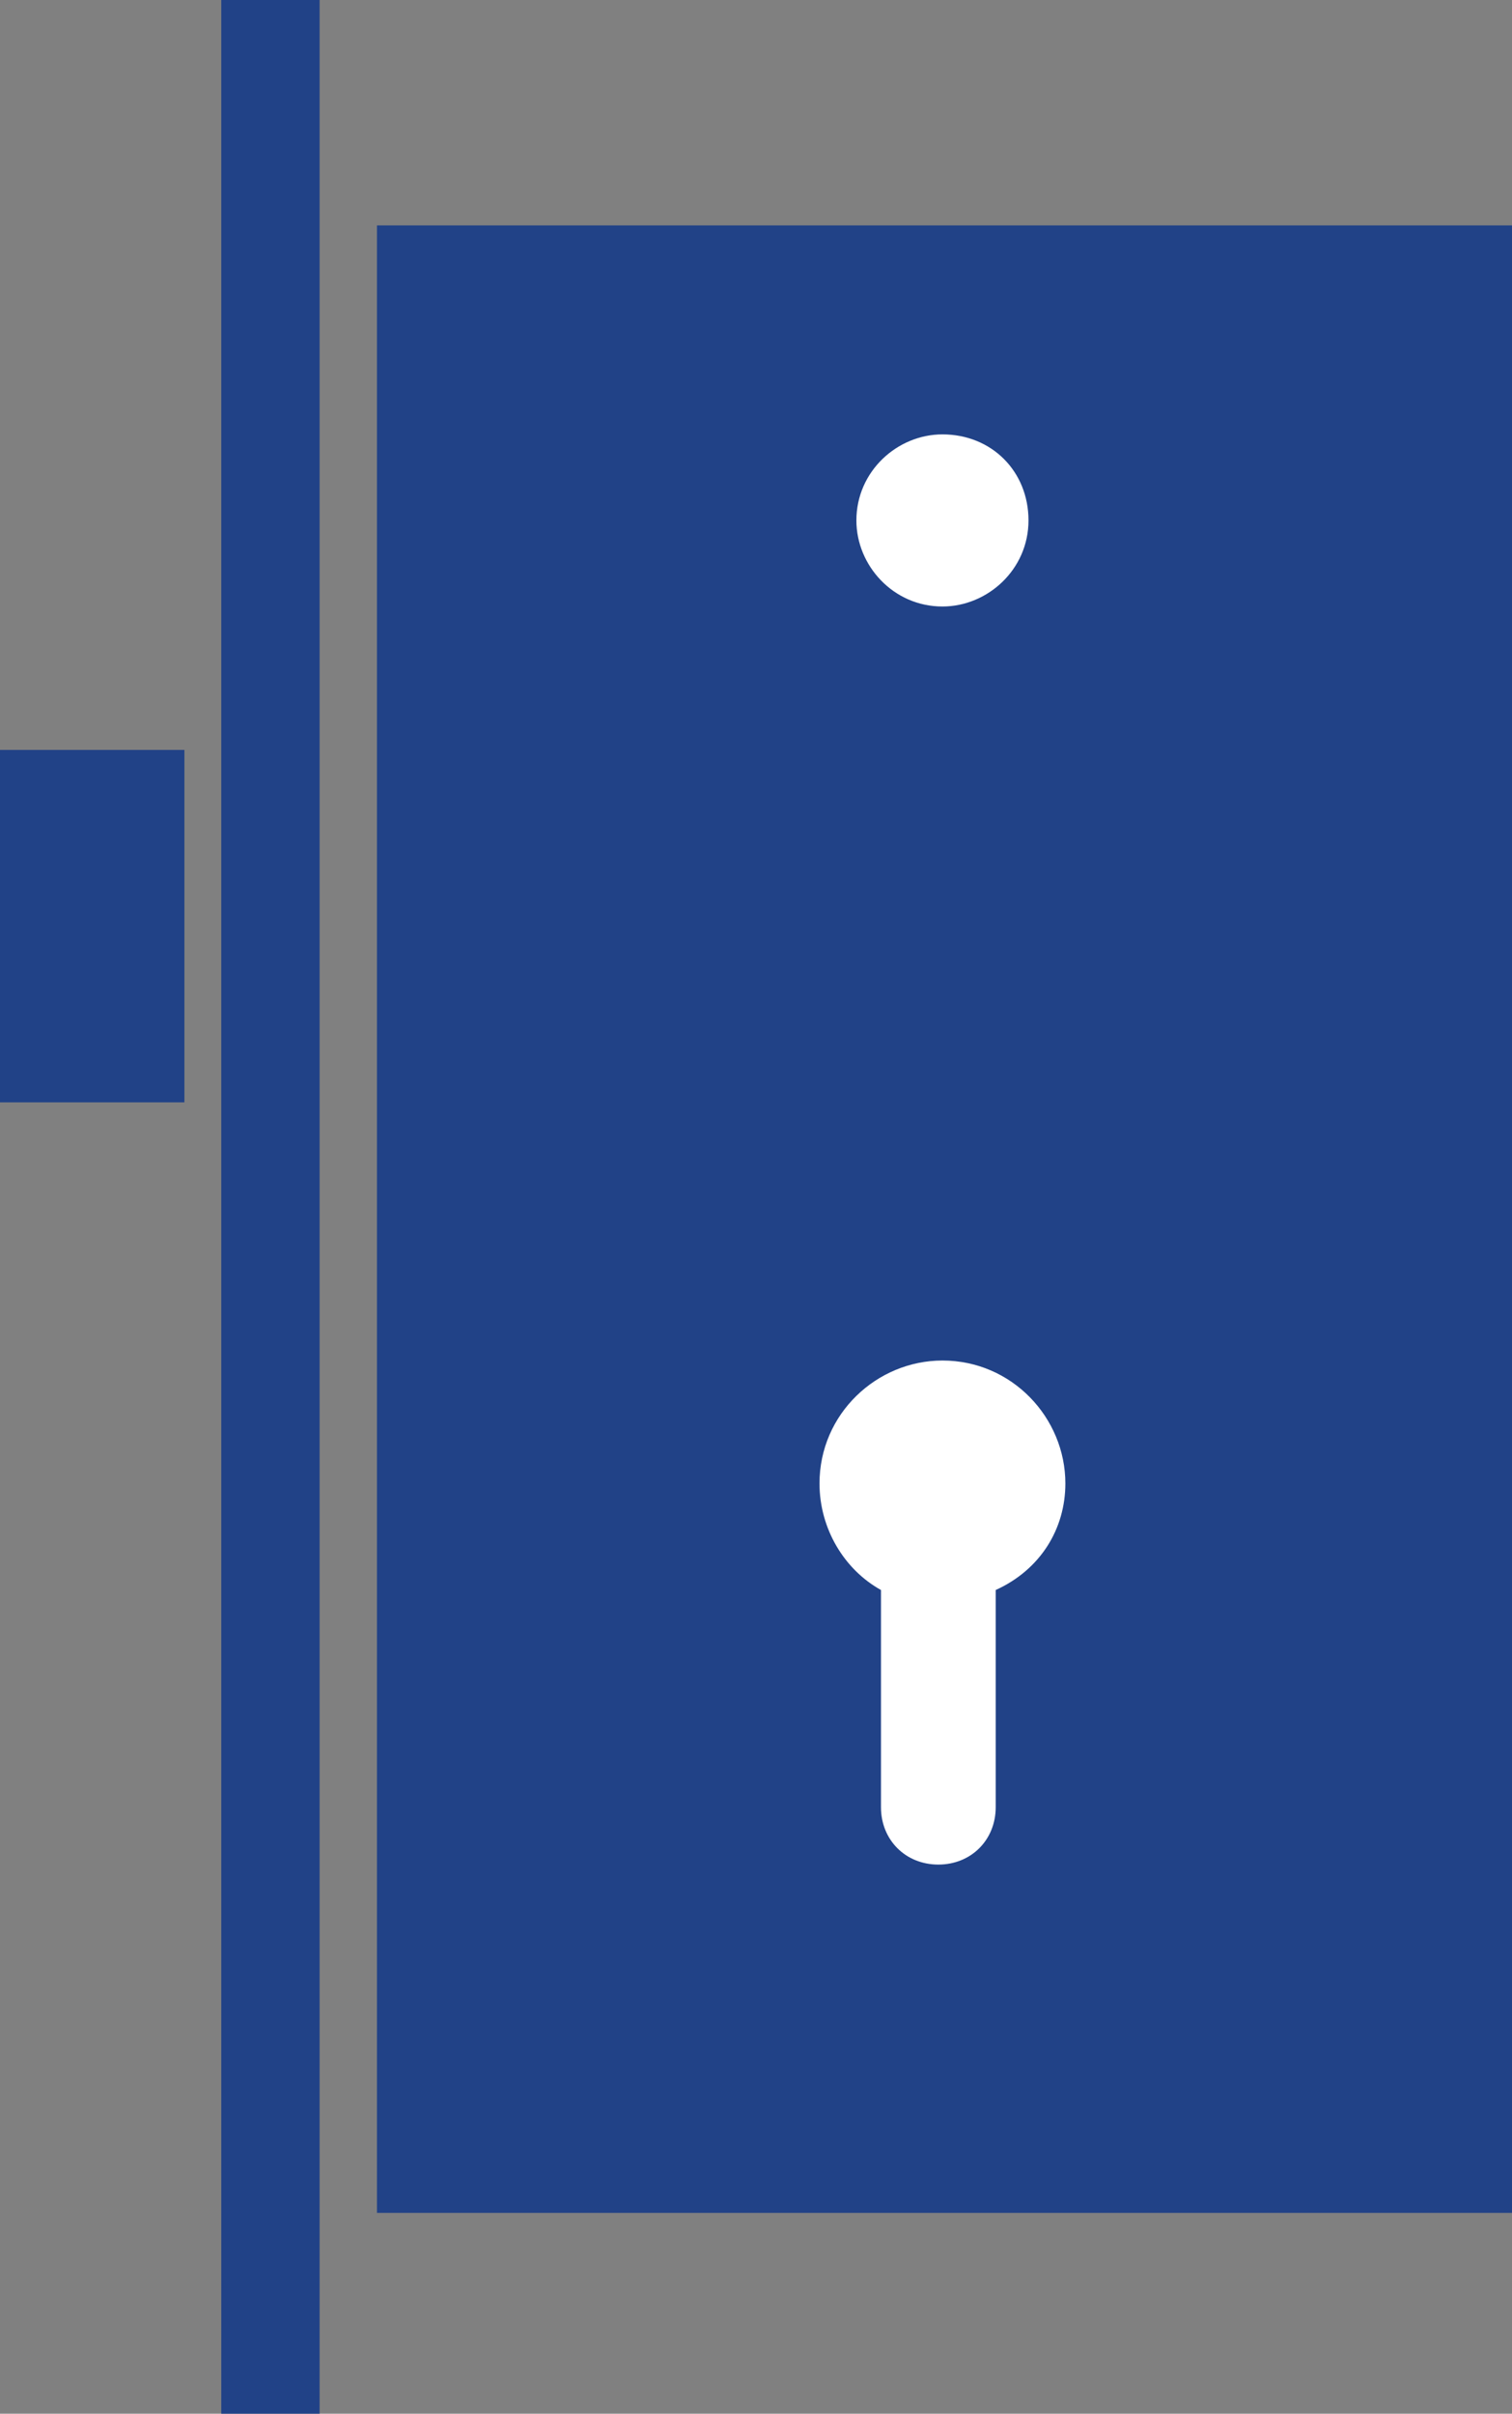
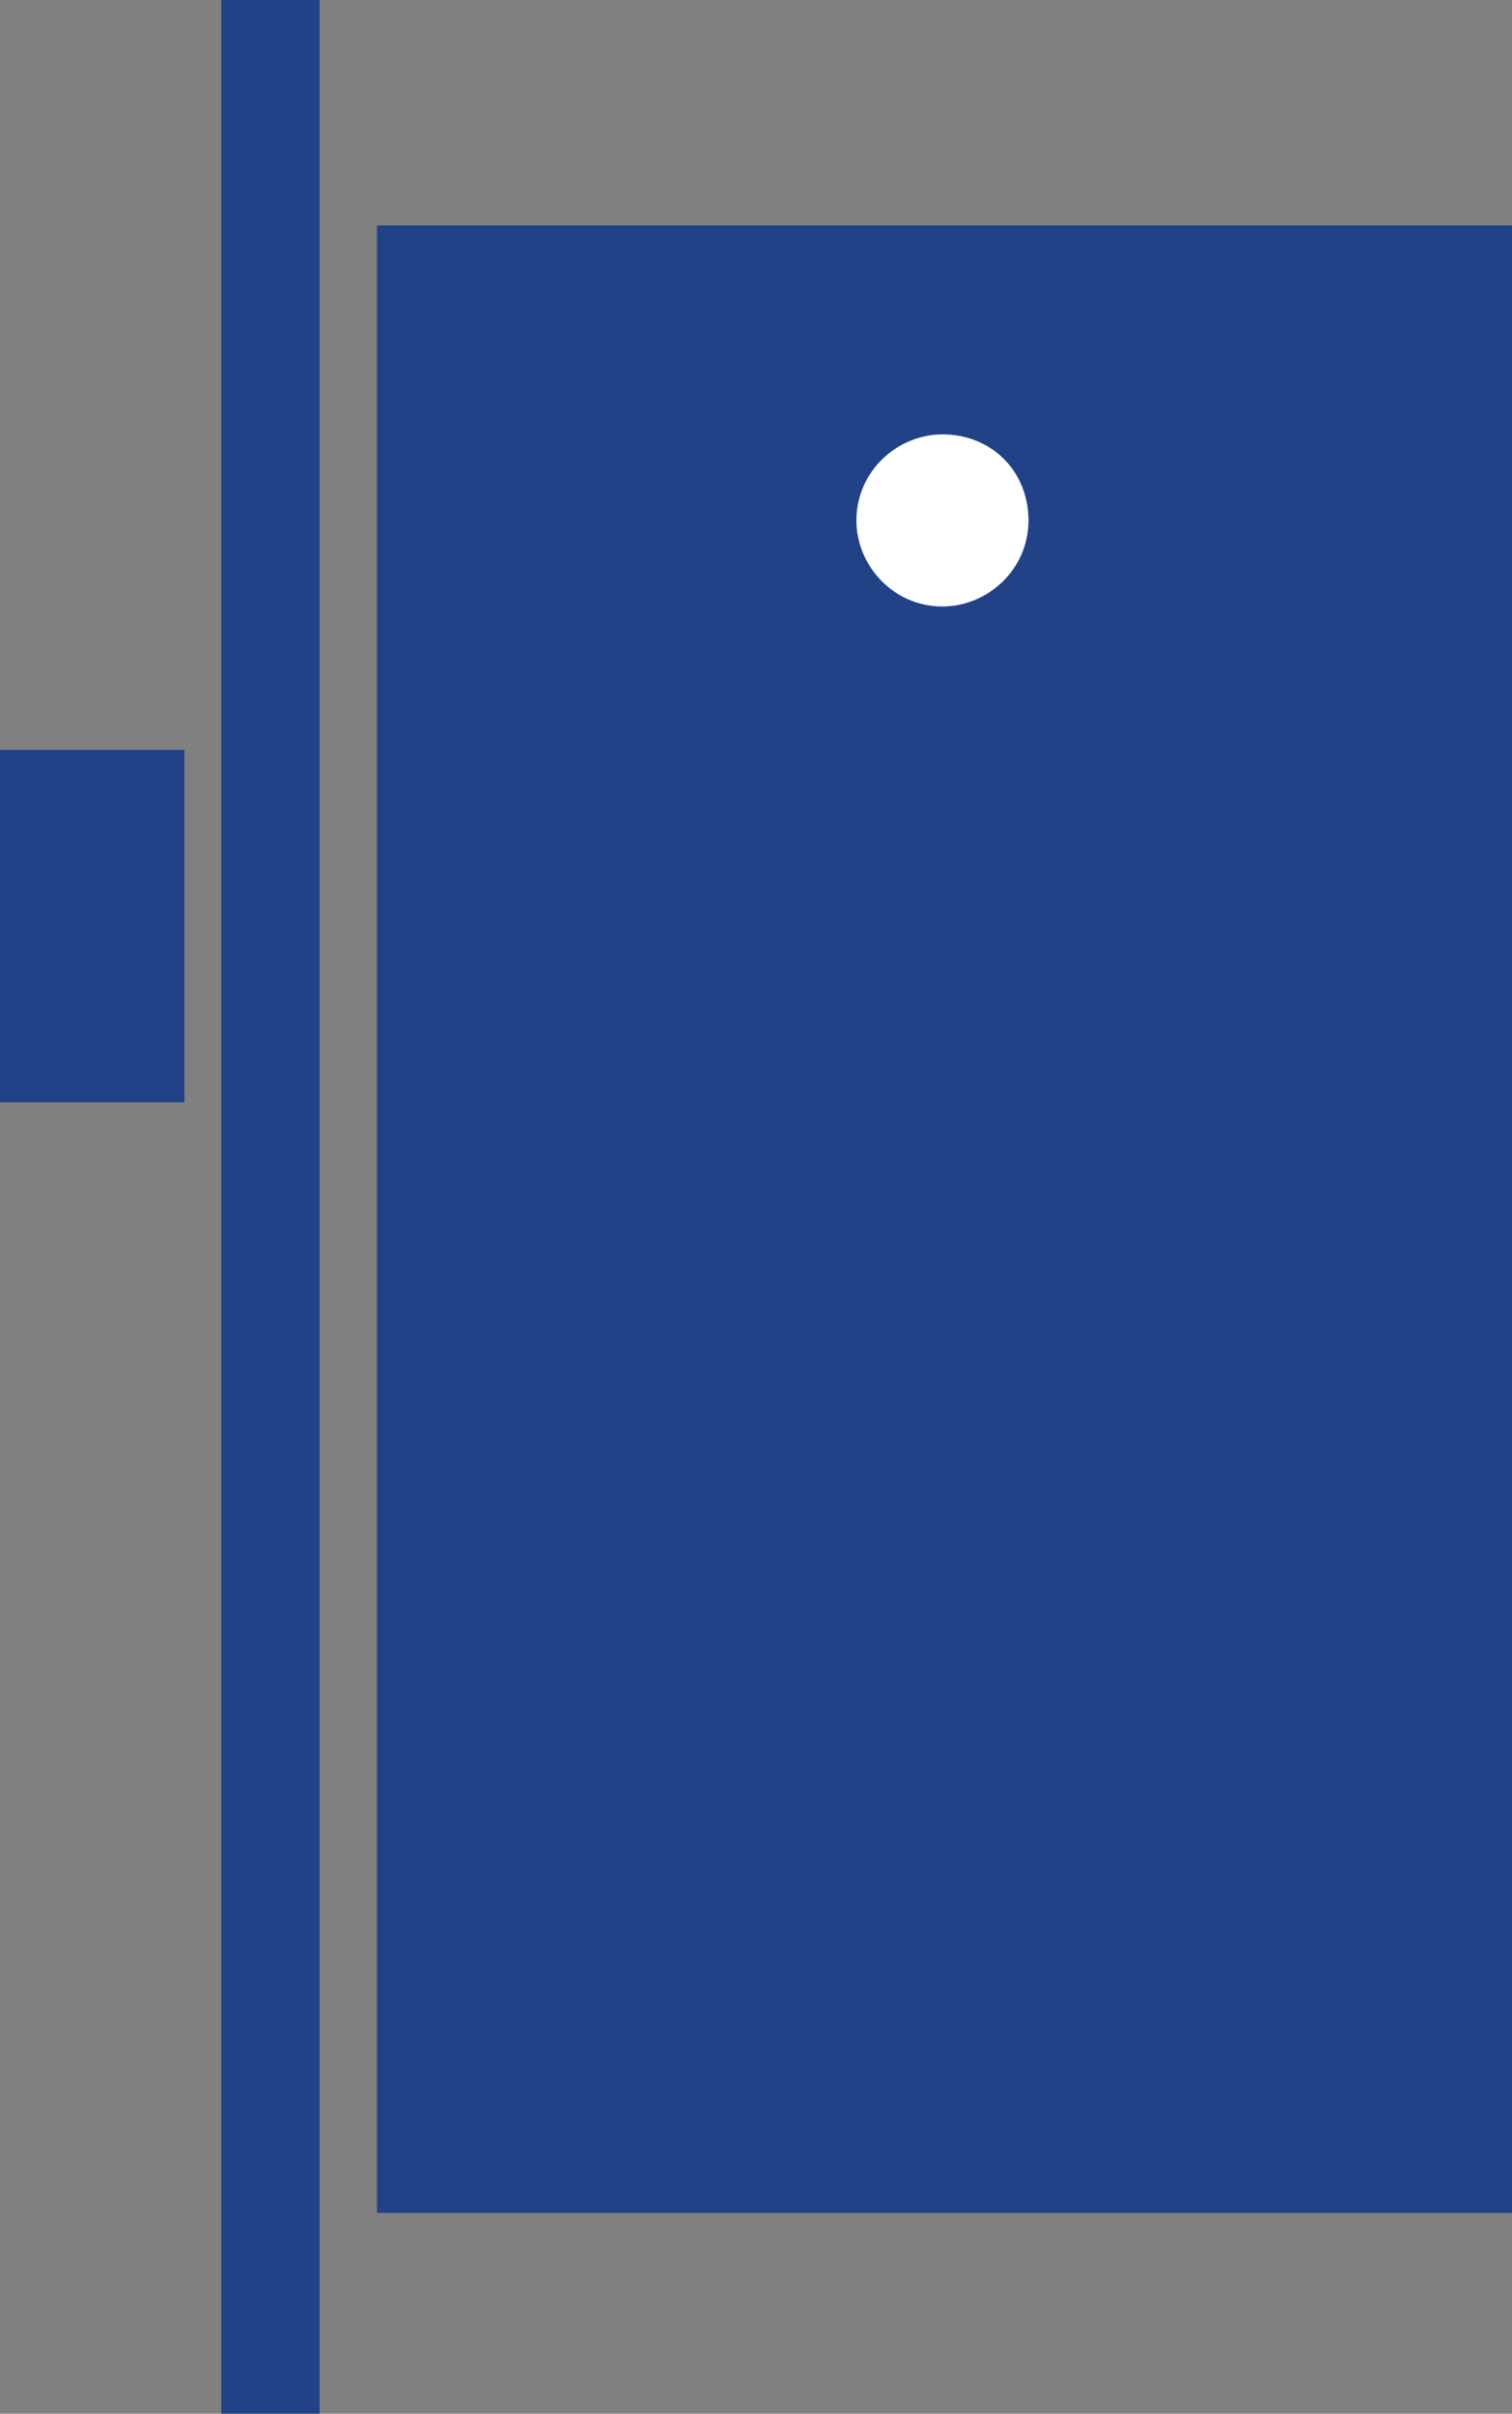
<svg xmlns="http://www.w3.org/2000/svg" version="1.1" id="Слой_1" x="0px" y="0px" viewBox="0 0 36.9 58.9" style="enable-background:new 0 0 36.9 58.9;" xml:space="preserve">
  <rect x="0" y="0" width="36.9" height="58.9" fill="#808080" stroke="none" />
  <style type="text/css">
	.st0{fill:#214287;}
	.st1{fill:#FFFFFF;}
</style>
  <rect x="9.2" y="5.5" class="st0" width="27.7" height="48.5" />
  <g>
-     <path class="st1" d="M26,36.2c0-1.6-1.3-3-3-3c-1.6,0-3,1.3-3,3c0,1.1,0.6,2.1,1.5,2.6v5.3c0,0.8,0.6,1.4,1.4,1.4   c0.8,0,1.4-0.6,1.4-1.4v-5.3C25.4,38.3,26,37.3,26,36.2" />
-   </g>
+     </g>
  <g>
    <g>
      <rect x="5.4" class="st0" width="2.4" height="58.9" />
    </g>
  </g>
  <rect y="18.3" class="st0" width="4.5" height="8.6" />
  <path class="st1" d="M25.1,12.7c0,1.2-1,2.1-2.1,2.1c-1.2,0-2.1-1-2.1-2.1c0-1.2,1-2.1,2.1-2.1C24.2,10.6,25.1,11.5,25.1,12.7" />
</svg>